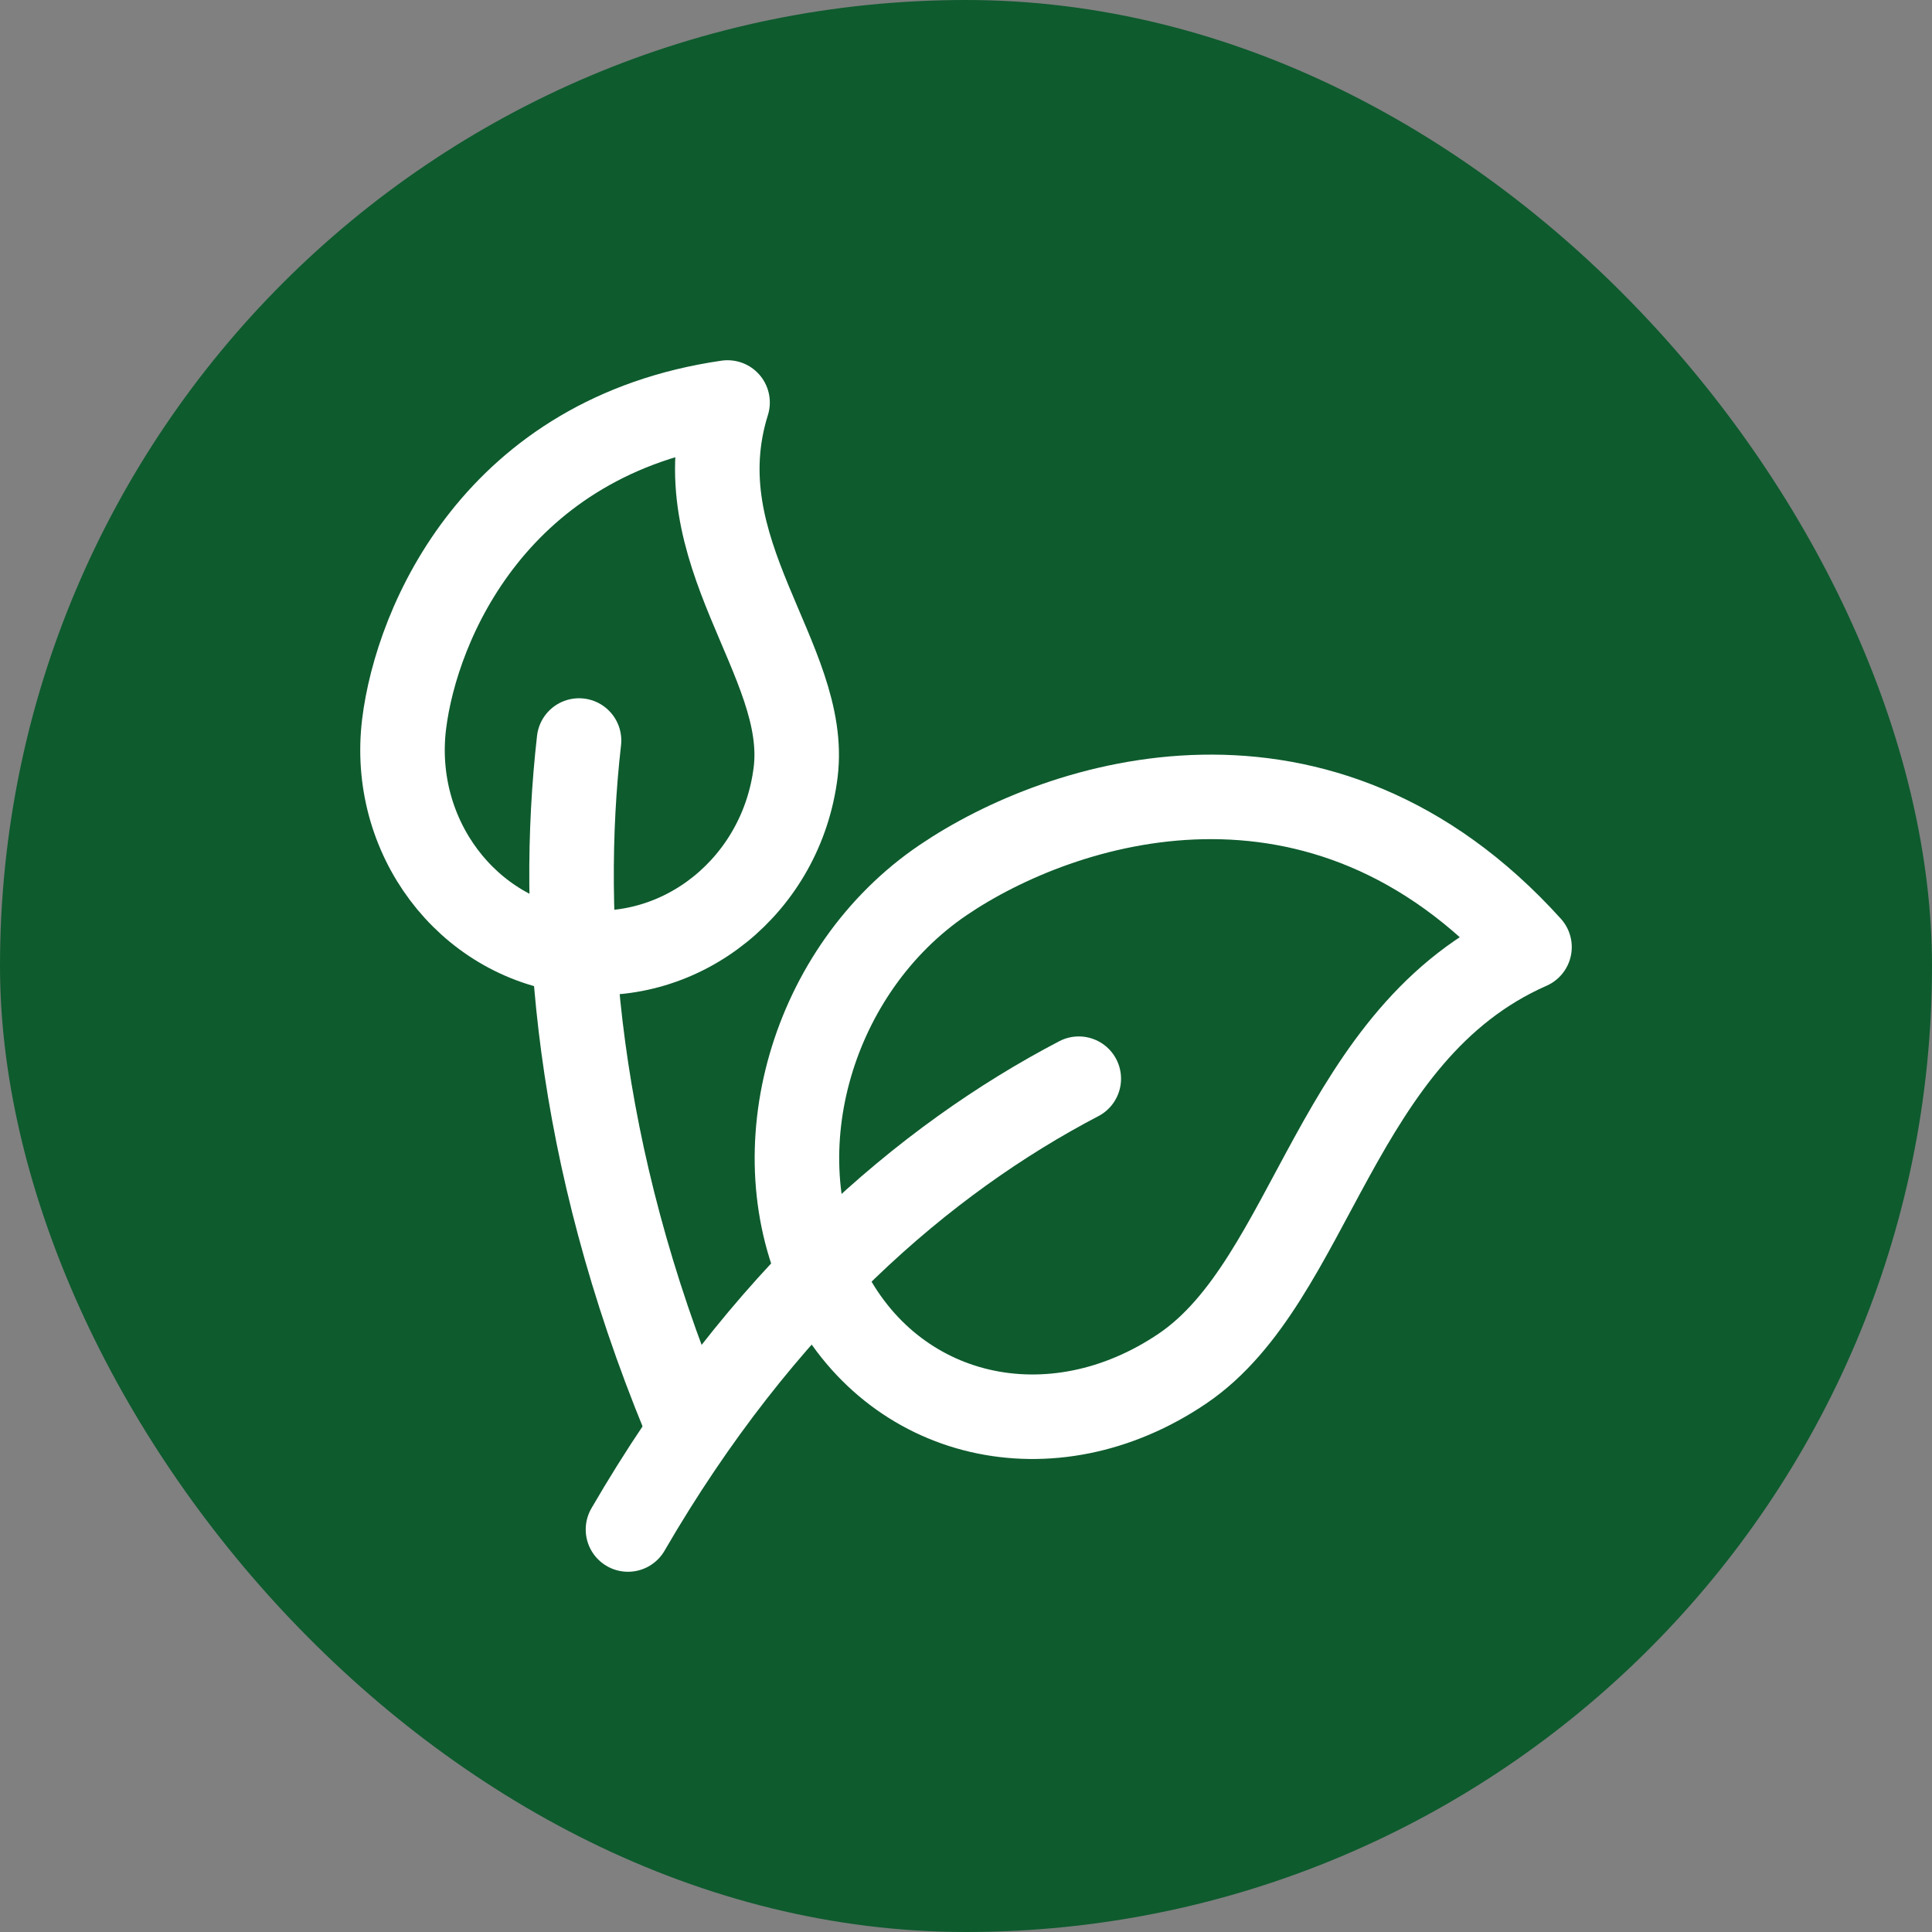
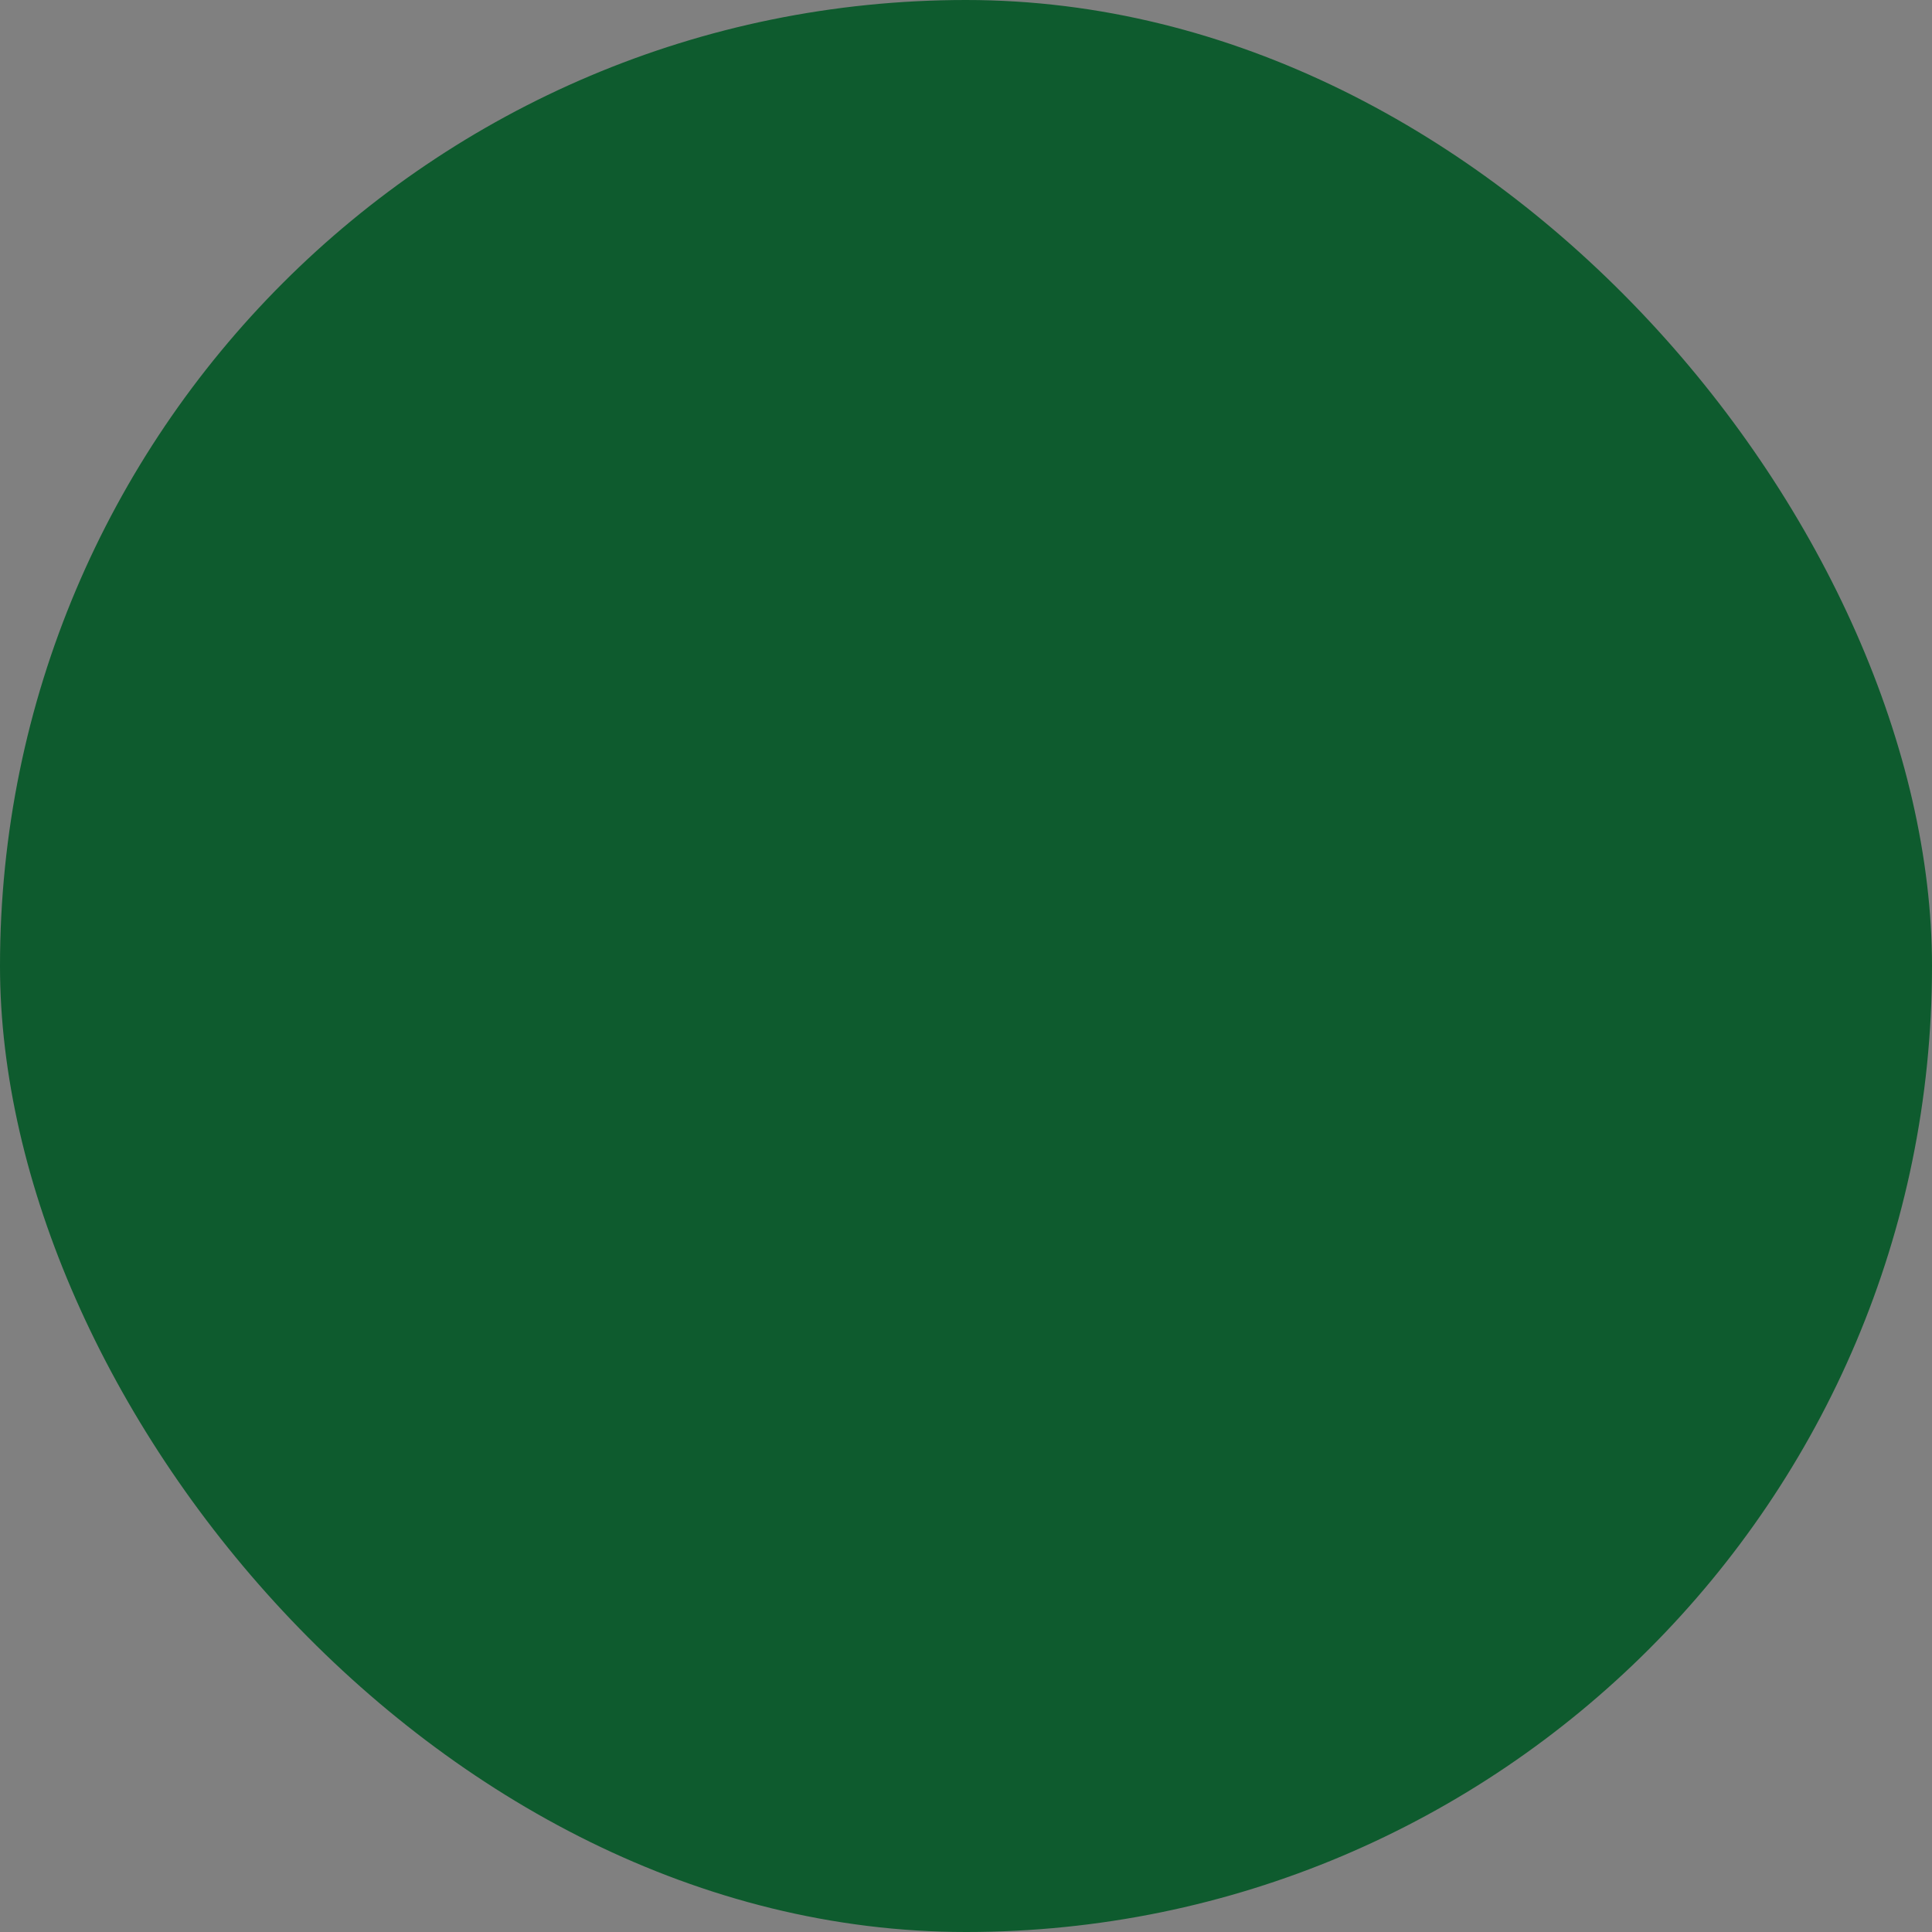
<svg xmlns="http://www.w3.org/2000/svg" width="24" height="24" viewBox="0 0 24 24" fill="none">
  <rect x="0" y="0" width="24" height="24" fill="#808080" stroke="none" />
  <rect width="24" height="24" rx="12" fill="#0E5B2E" />
-   <path d="M7.142 11.819C8.484 11.985 9.712 10.987 9.884 9.592C10.055 8.197 8.458 6.852 9.038 5C6.166 5.416 5.176 7.731 5.02 8.994C4.849 10.389 5.799 11.654 7.142 11.819Z" stroke="white" stroke-width="1.05" stroke-linecap="round" stroke-linejoin="round" />
-   <path d="M8.5 17.599C7.152 14.326 6.939 11.435 7.193 9.199M10.255 15.967C11.078 17.641 13.064 18.103 14.692 16.999C16.319 15.894 16.576 12.832 19 11.765C16.413 8.9 13.187 9.934 11.714 10.934C10.086 12.039 9.433 14.292 10.255 15.967" stroke="white" stroke-width="1.05" stroke-linecap="round" stroke-linejoin="round" />
-   <path d="M7.801 19C9.465 16.133 11.486 14.401 13.401 13.4" stroke="white" stroke-width="1.05" stroke-linecap="round" stroke-linejoin="round" />
</svg>